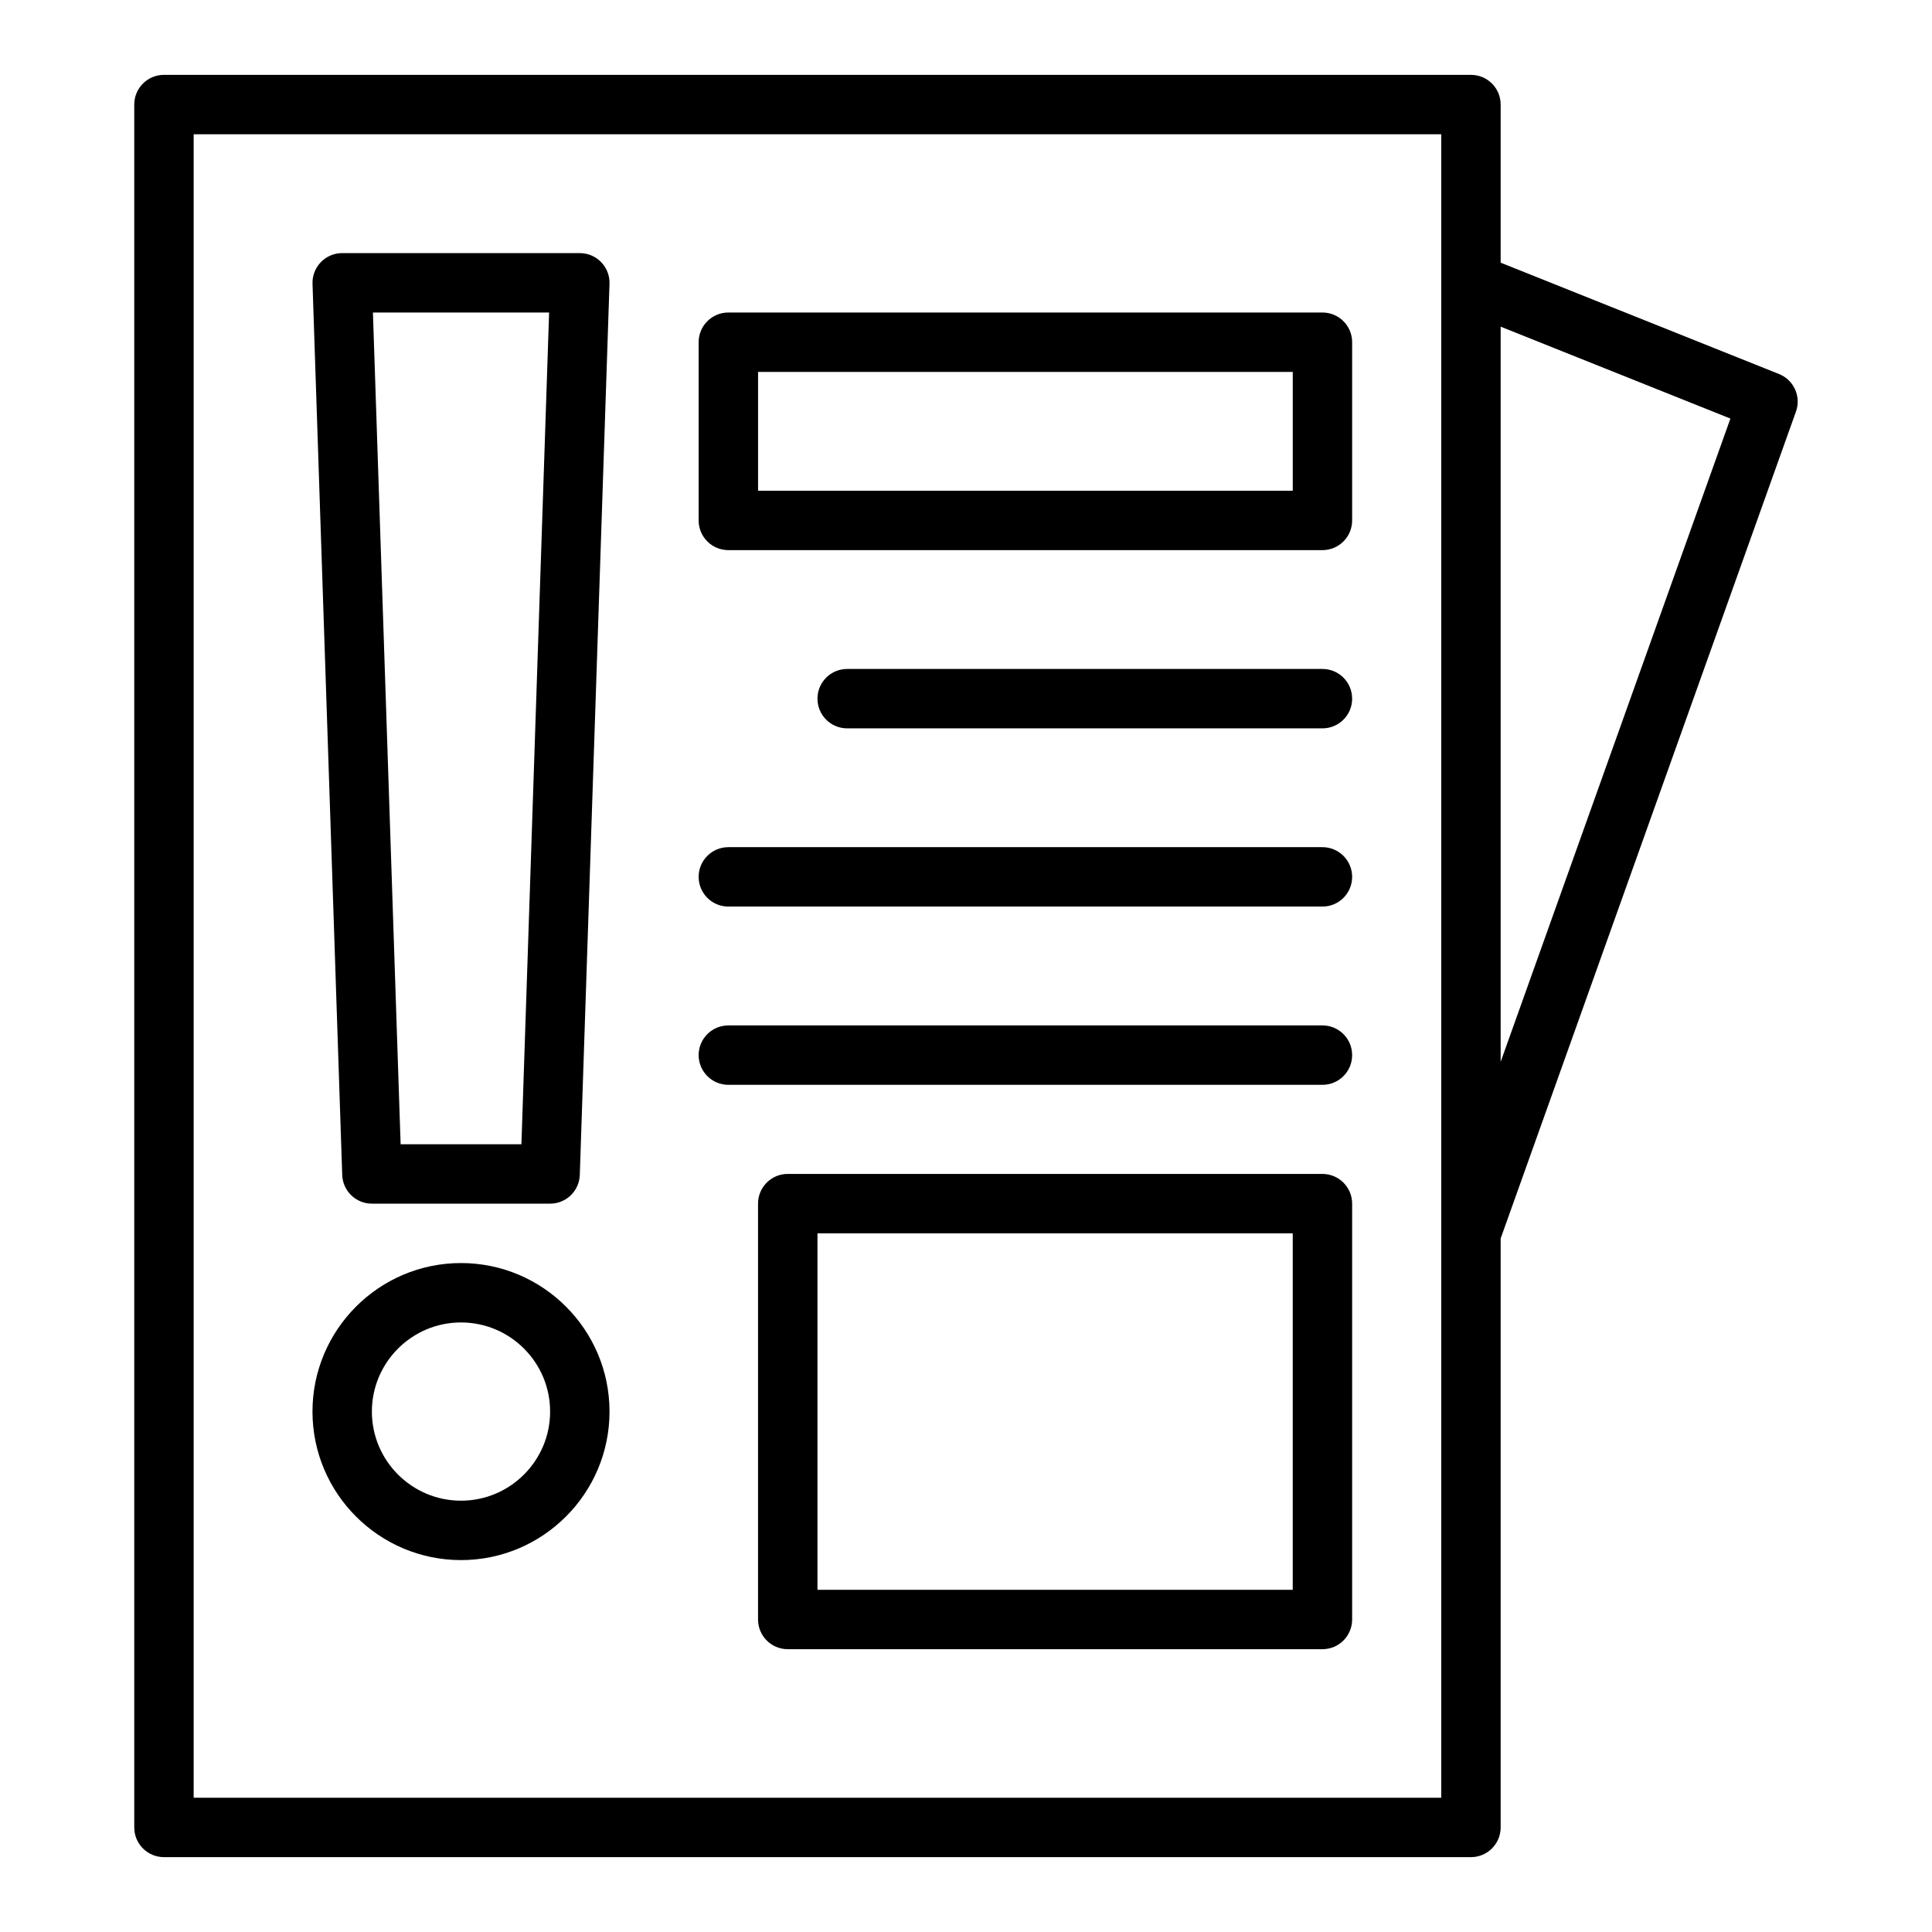
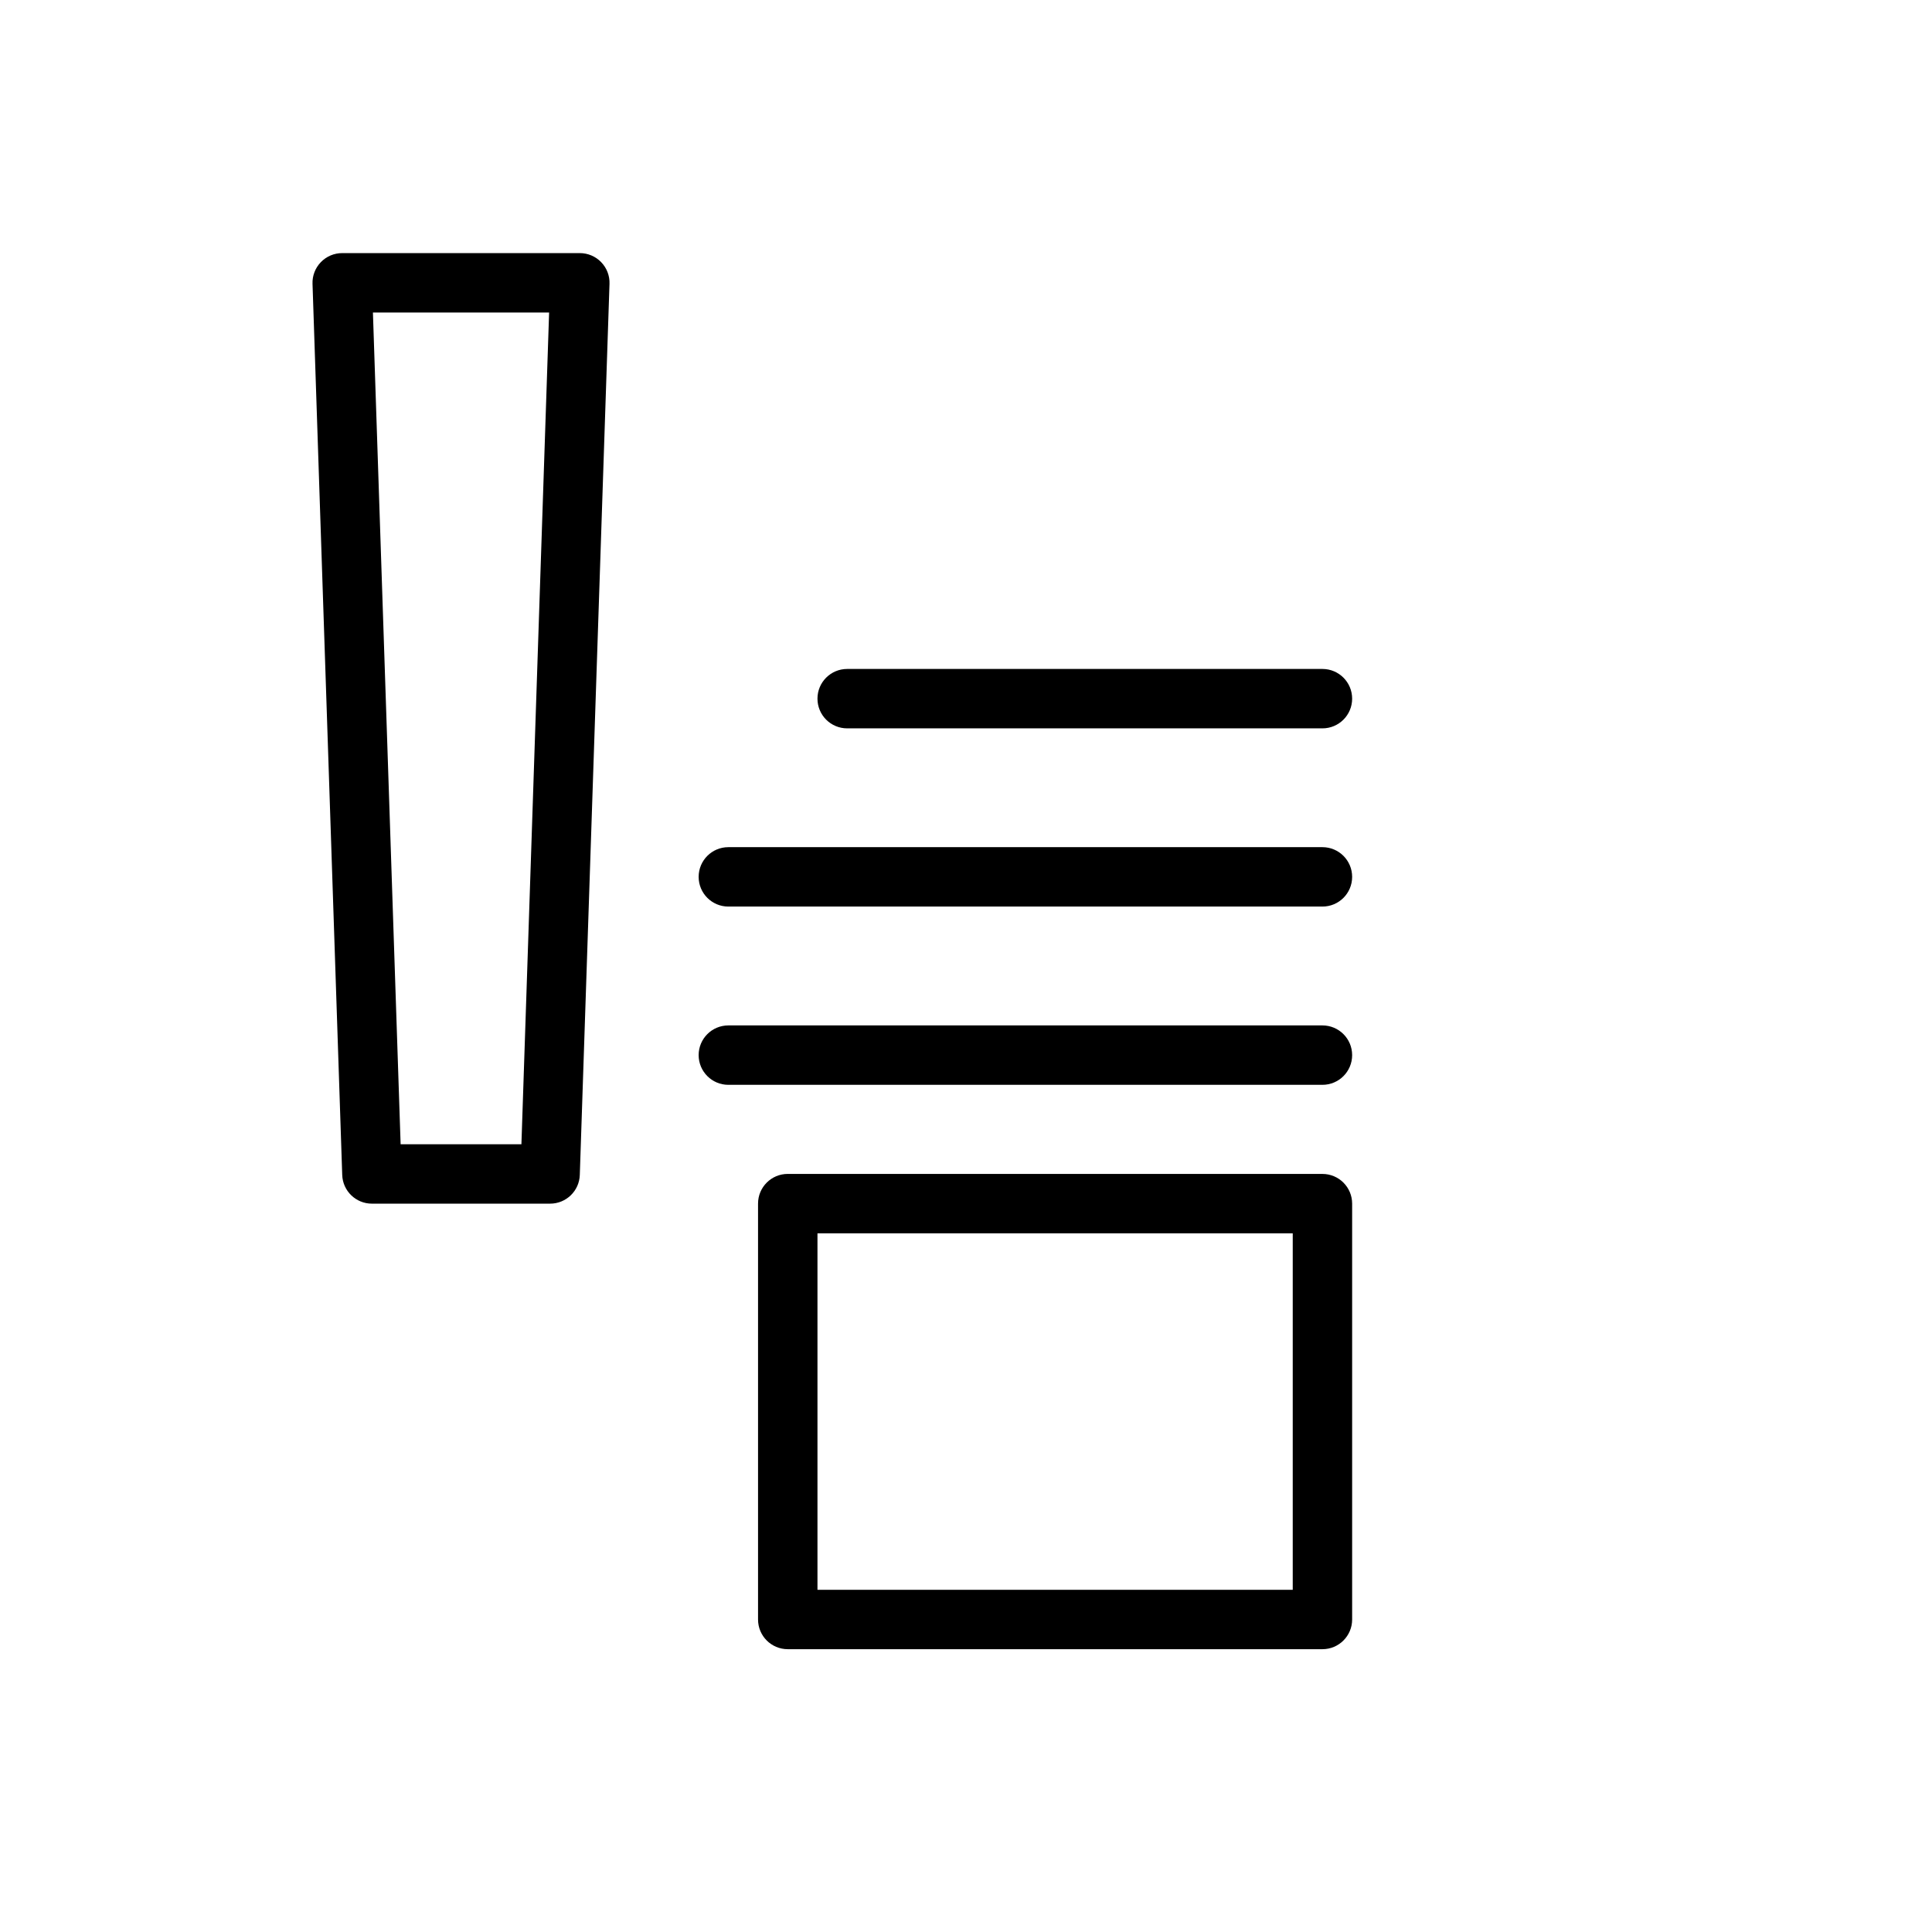
<svg xmlns="http://www.w3.org/2000/svg" fill="#000000" width="800px" height="800px" version="1.1" viewBox="144 144 512 512">
  <g>
    <path d="m242.56 462.98h47.23c4.242 0 7.727-3.367 7.863-7.609l7.871-236.16c0.078-2.129-0.723-4.203-2.207-5.734-1.48-1.539-3.527-2.402-5.656-2.402h-62.977c-2.129 0-4.176 0.863-5.656 2.398-1.484 1.535-2.285 3.606-2.207 5.734l7.871 236.16c0.141 4.246 3.621 7.613 7.867 7.613zm46.961-236.16-7.34 220.42h-32.012l-7.34-220.42z" />
-     <path d="m266.17 557.44c21.703 0 39.359-17.66 39.359-39.359 0-21.703-17.66-39.359-39.359-39.359-21.703 0-39.359 17.66-39.359 39.359 0 21.703 17.66 39.359 39.359 39.359zm0-62.977c13.023 0 23.617 10.594 23.617 23.617s-10.594 23.617-23.617 23.617-23.617-10.594-23.617-23.617c0.004-13.023 10.594-23.617 23.617-23.617z" />
-     <path d="m337.02 289.79h157.44c4.352 0 7.871-3.523 7.871-7.871v-47.23c0-4.348-3.519-7.871-7.871-7.871h-157.44c-4.352 0-7.871 3.523-7.871 7.871v47.23c0 4.348 3.523 7.871 7.871 7.871zm7.875-47.23h141.7v31.488h-141.7z" />
-     <path d="m494.46 321.28h-125.95c-4.352 0-7.871 3.523-7.871 7.871 0 4.348 3.519 7.871 7.871 7.871h125.95c4.352 0 7.871-3.523 7.871-7.871 0-4.344-3.519-7.871-7.871-7.871z" />
+     <path d="m494.46 321.28h-125.95c-4.352 0-7.871 3.523-7.871 7.871 0 4.348 3.519 7.871 7.871 7.871h125.95c4.352 0 7.871-3.523 7.871-7.871 0-4.344-3.519-7.871-7.871-7.871" />
    <path d="m337.02 384.25h157.44c4.352 0 7.871-3.523 7.871-7.871 0-4.348-3.519-7.871-7.871-7.871h-157.44c-4.352 0-7.871 3.523-7.871 7.871 0 4.348 3.523 7.871 7.871 7.871z" />
    <path d="m337.02 431.49h157.44c4.352 0 7.871-3.523 7.871-7.871 0-4.348-3.519-7.871-7.871-7.871h-157.44c-4.352 0-7.871 3.523-7.871 7.871 0 4.344 3.523 7.871 7.871 7.871z" />
-     <path d="m615.46 243.12-73.77-29.508v-41.902c0-4.348-3.519-7.871-7.871-7.871h-346.37c-4.352 0-7.871 3.523-7.871 7.871v456.58c0 4.348 3.519 7.871 7.871 7.871h346.37c4.352 0 7.871-3.523 7.871-7.871v-156.09l78.258-219.12c1.43-3.984-0.555-8.387-4.488-9.957zm-89.516-24.18v401.48h-330.62v-440.84h330.62zm15.746 206.46v-194.83l60.887 24.355z" />
    <path d="m494.46 455.1h-141.7c-4.352 0-7.871 3.523-7.871 7.871v110.21c0 4.348 3.519 7.871 7.871 7.871h141.7c4.352 0 7.871-3.523 7.871-7.871v-110.2c0-4.348-3.519-7.875-7.871-7.875zm-7.871 110.21h-125.95v-94.465h125.95z" />
  </g>
</svg>